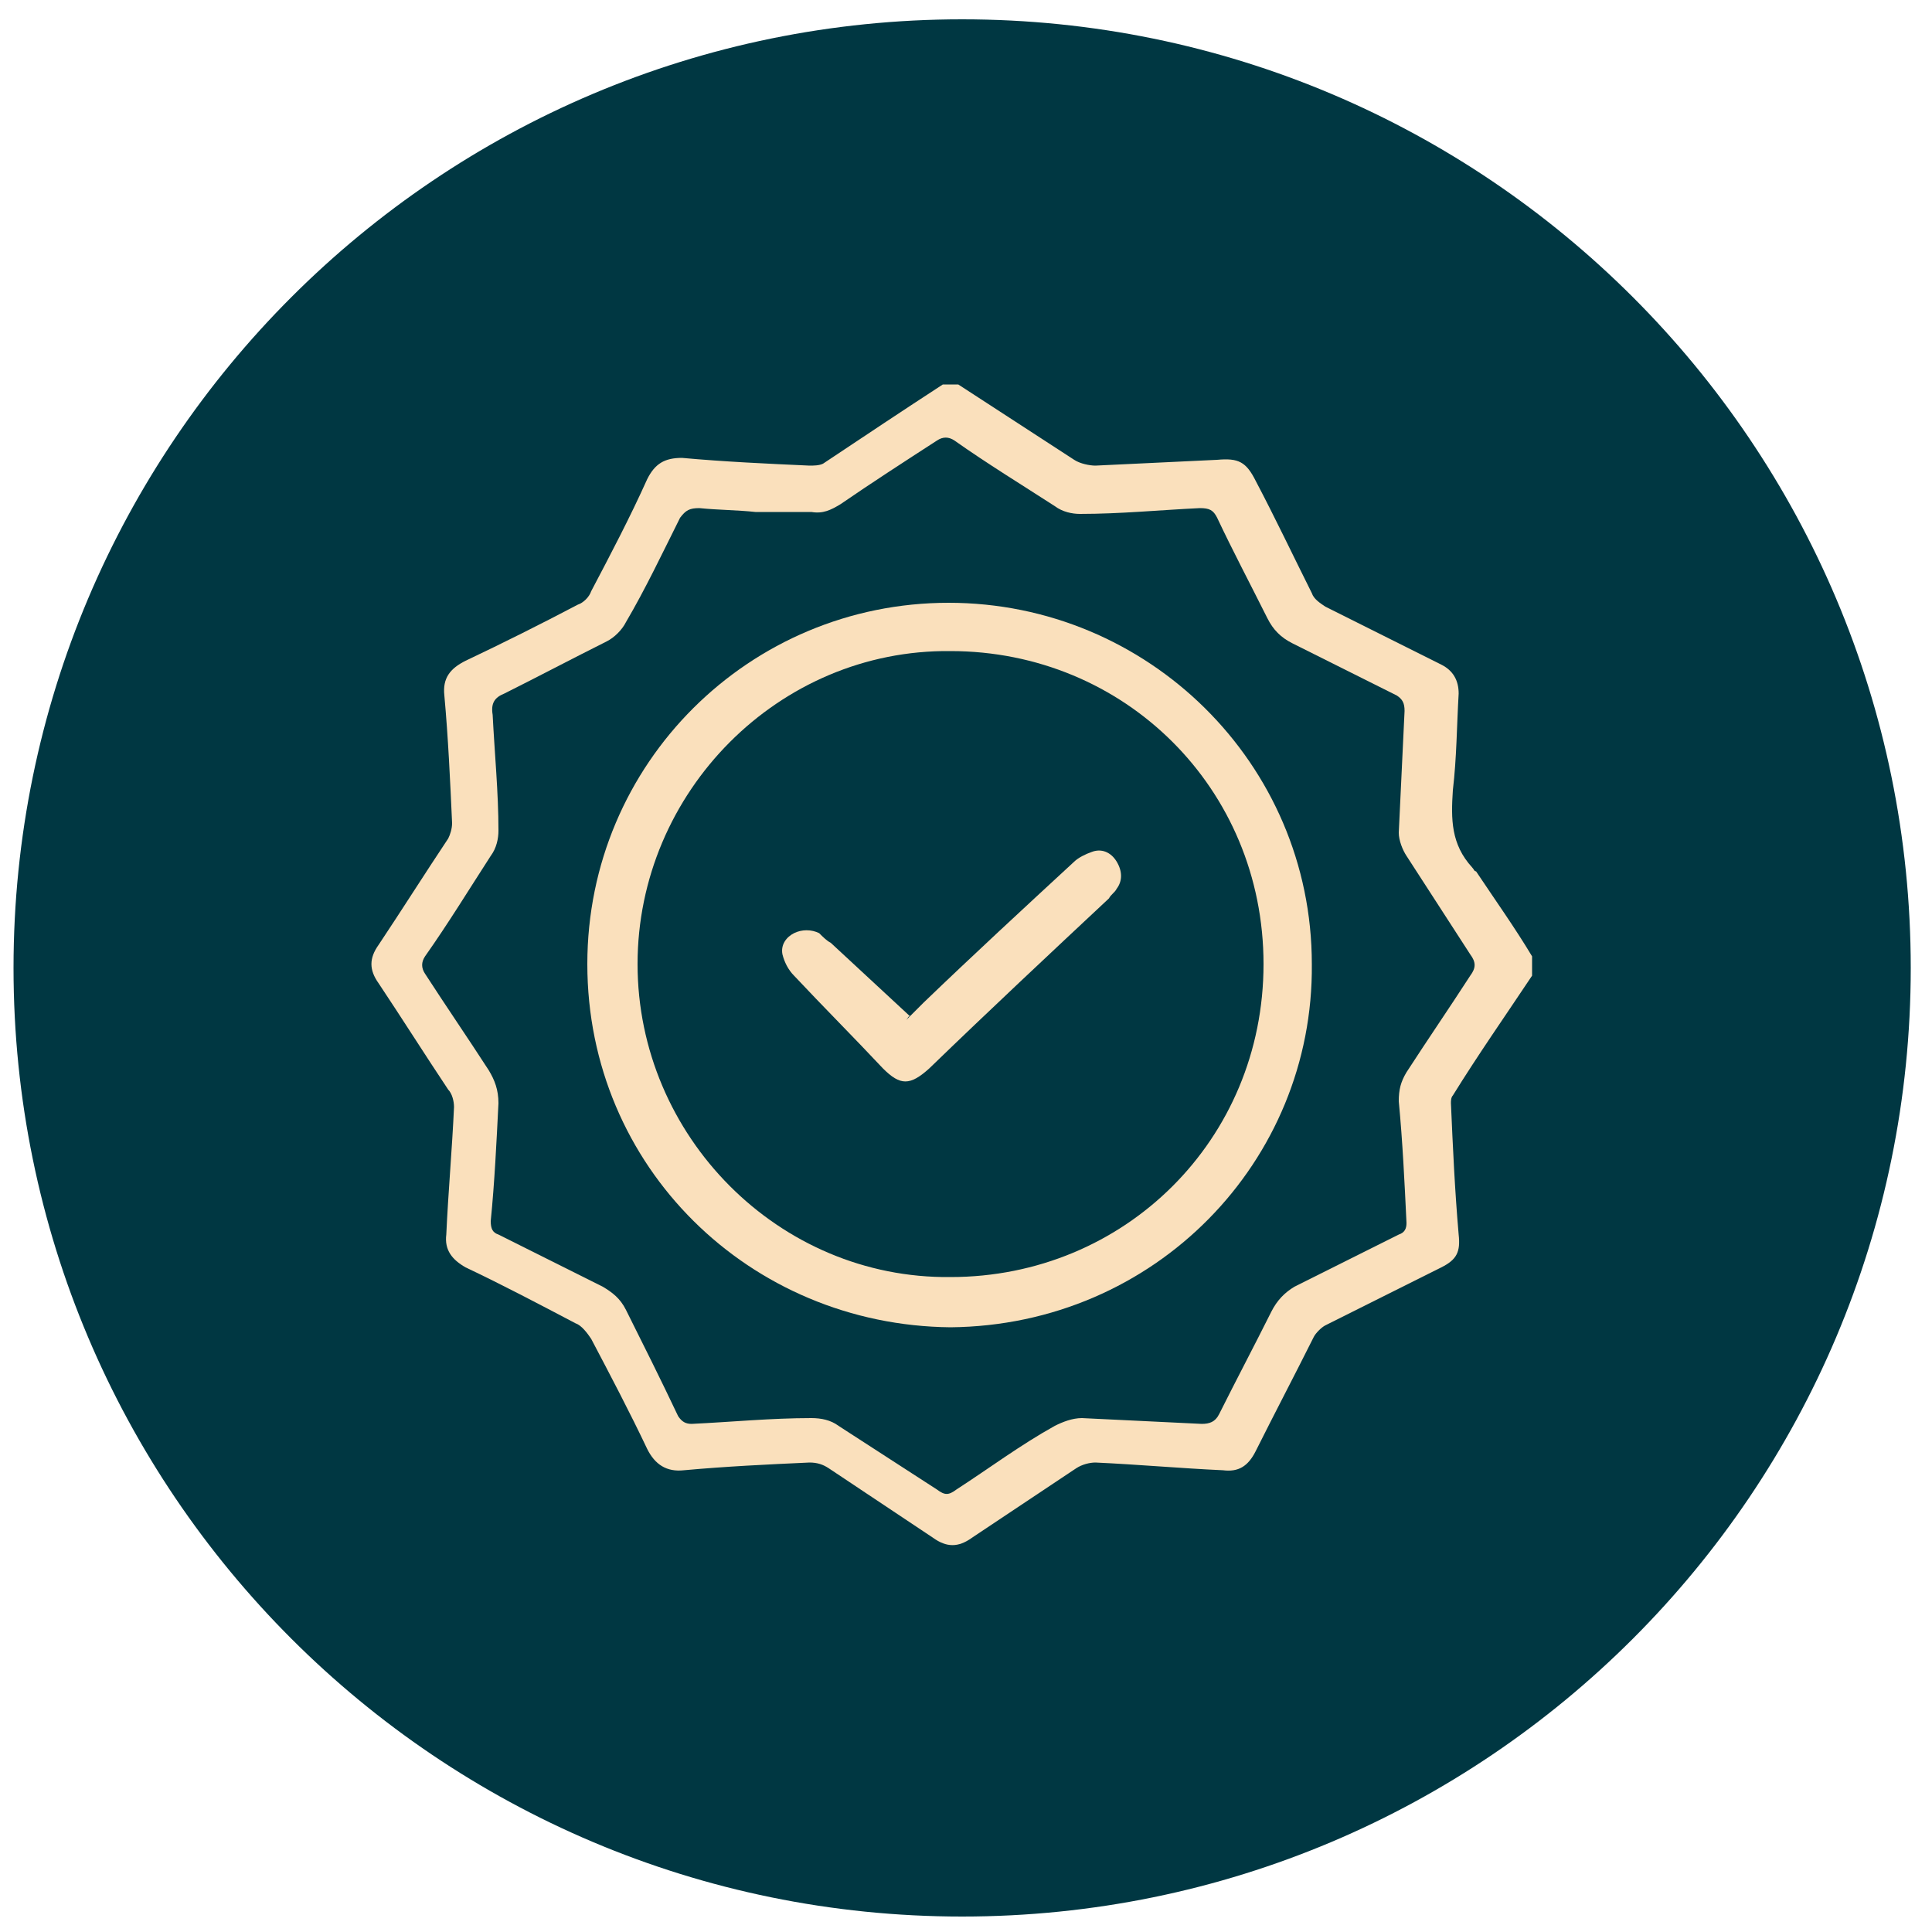
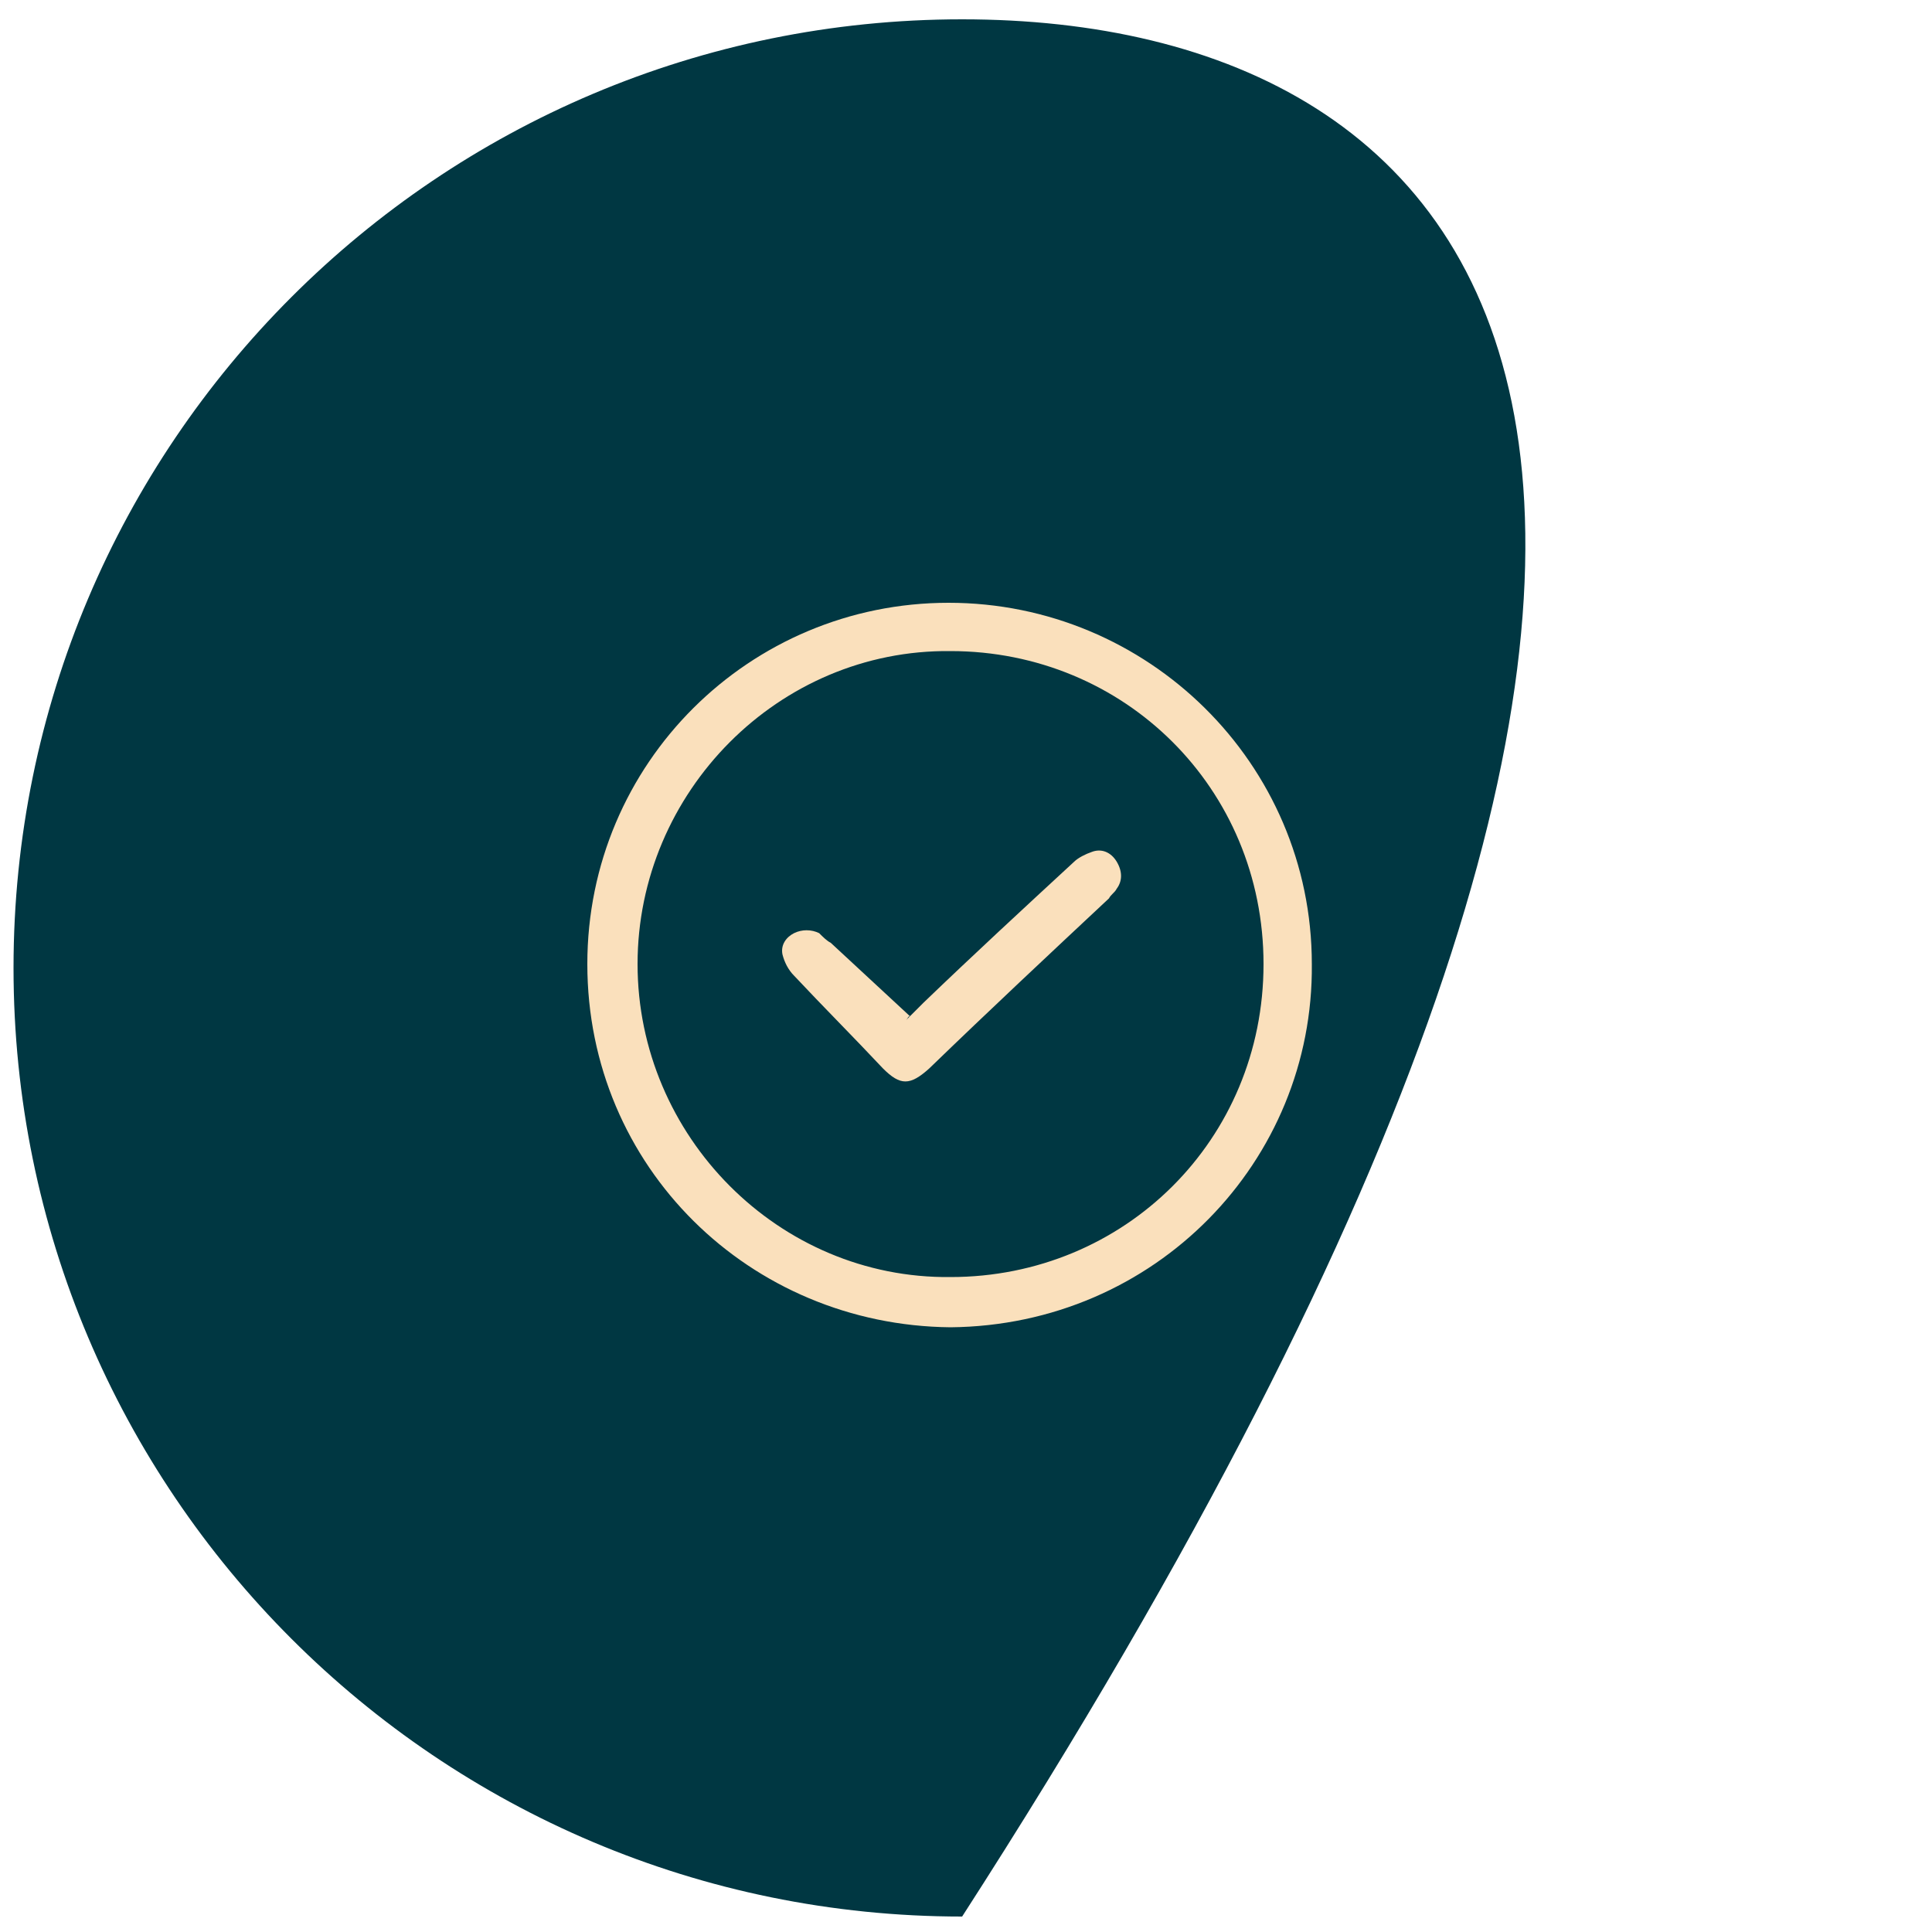
<svg xmlns="http://www.w3.org/2000/svg" width="100" height="100" viewBox="0 0 100 100" fill="none">
-   <path d="M49.8 99.2C76.917 99.2 98.9 77.217 98.9 50.1C98.9 22.983 76.917 1 49.8 1C22.683 1 0.7 22.983 0.7 50.1C0.7 77.217 22.683 99.2 49.8 99.2Z" fill="#003742" />
-   <path d="M79.3 50.5C77.9 52.6 76.5 54.6 75.2 56.7C75.1 56.8 75.1 57 75.1 57.1C75.2 59.4 75.3 61.6 75.5 63.9C75.6 64.8 75.4 65.2 74.6 65.6C72.6 66.6 70.6 67.6 68.6 68.6C68.4 68.7 68.1 69 68 69.2C67 71.2 66 73.1 65 75.1C64.6 75.9 64.1 76.2 63.3 76.1C61.1 76 58.9 75.8 56.7 75.7C56.4 75.7 56 75.8 55.7 76C53.9 77.2 52.1 78.4 50.3 79.6C49.6 80.1 49 80.1 48.3 79.6C46.5 78.4 44.7 77.2 42.9 76C42.6 75.8 42.3 75.7 41.9 75.7C39.7 75.8 37.6 75.9 35.4 76.1C34.5 76.2 33.9 75.8 33.5 75C32.6 73.1 31.6 71.2 30.6 69.3C30.4 69 30.1 68.6 29.8 68.5C27.9 67.5 26 66.5 24.1 65.6C23.4 65.2 23 64.7 23.1 63.9C23.2 61.7 23.4 59.5 23.5 57.3C23.5 57 23.4 56.6 23.2 56.4C22 54.6 20.8 52.7 19.6 50.9C19.1 50.2 19.1 49.6 19.6 48.9C20.8 47.1 22 45.2 23.2 43.4C23.3 43.2 23.4 42.9 23.4 42.6C23.3 40.4 23.2 38.2 23 36C22.9 35.1 23.3 34.6 24.1 34.2C26 33.3 28 32.3 29.9 31.3C30.2 31.2 30.5 30.9 30.6 30.6C31.6 28.7 32.6 26.8 33.5 24.8C33.9 24 34.4 23.7 35.3 23.7C37.5 23.9 39.7 24 41.9 24.1C42.1 24.1 42.4 24.1 42.6 24C44.7 22.6 46.8 21.2 48.8 19.9C49.1 19.9 49.3 19.9 49.6 19.9C51.6 21.2 53.6 22.5 55.6 23.8C55.9 24 56.4 24.1 56.7 24.1C58.8 24 60.9 23.9 63 23.8C64.1 23.7 64.5 23.9 65 24.9C66 26.8 66.9 28.7 67.9 30.7C68 31 68.3 31.2 68.6 31.4C70.6 32.4 72.6 33.4 74.6 34.4C75.2 34.7 75.5 35.2 75.5 35.9C75.4 37.6 75.4 39.2 75.2 40.9C75.1 42.4 75.1 43.7 76.2 44.9C76.3 45 76.3 45.1 76.4 45.1C77.4 46.6 78.4 48 79.3 49.5C79.3 49.7 79.3 50.1 79.3 50.5ZM39.1 26.5C38.2 26.4 37.2 26.4 36.2 26.3C35.7 26.3 35.5 26.4 35.2 26.8C34.3 28.6 33.4 30.5 32.4 32.2C32.2 32.6 31.8 33 31.4 33.2C29.6 34.1 27.9 35 26.1 35.9C25.6 36.1 25.4 36.4 25.5 37C25.6 39 25.8 41 25.8 43C25.8 43.4 25.7 43.9 25.4 44.3C24.3 46 23.2 47.8 22 49.5C21.8 49.8 21.8 50.1 22 50.4C23.1 52.1 24.2 53.7 25.3 55.4C25.6 55.9 25.8 56.4 25.8 57.1C25.7 59.1 25.6 61.2 25.4 63.2C25.4 63.6 25.5 63.8 25.8 63.9C27.6 64.8 29.4 65.7 31.2 66.6C31.7 66.9 32.1 67.2 32.4 67.8C33.3 69.6 34.2 71.4 35.1 73.3C35.3 73.6 35.5 73.7 35.8 73.7C37.9 73.6 39.9 73.4 42 73.4C42.5 73.4 43 73.5 43.4 73.8C45.1 74.9 46.8 76 48.5 77.1C48.9 77.4 49.1 77.4 49.5 77.1C51.2 76 52.8 74.8 54.6 73.8C55 73.6 55.5 73.4 56 73.4C58.1 73.5 60.1 73.6 62.2 73.7C62.6 73.7 62.9 73.6 63.1 73.2C64 71.4 64.9 69.7 65.8 67.9C66.1 67.3 66.5 66.9 67 66.6C68.8 65.7 70.6 64.8 72.4 63.9C72.7 63.8 72.8 63.6 72.8 63.3C72.7 61.2 72.6 59.1 72.4 57C72.4 56.4 72.5 56 72.8 55.5C73.9 53.8 75 52.2 76.1 50.5C76.4 50.1 76.4 49.8 76.1 49.4C75 47.7 73.9 46 72.8 44.3C72.6 44 72.4 43.5 72.4 43.1C72.5 41 72.6 38.9 72.7 36.8C72.7 36.4 72.6 36.2 72.3 36C70.5 35.1 68.7 34.2 66.9 33.3C66.3 33 65.9 32.6 65.6 32C64.7 30.2 63.8 28.5 63 26.8C62.8 26.4 62.6 26.3 62.1 26.3C60 26.4 58 26.6 55.9 26.6C55.5 26.6 55 26.5 54.6 26.2C52.9 25.1 51.1 24 49.4 22.8C49.1 22.6 48.8 22.6 48.5 22.8C46.8 23.9 45.1 25 43.5 26.1C43 26.4 42.6 26.6 42 26.5C41.3 26.5 40.3 26.5 39.1 26.5Z" fill="#FAE0BC" />
+   <path d="M49.8 99.2C98.9 22.983 76.917 1 49.8 1C22.683 1 0.7 22.983 0.7 50.1C0.7 77.217 22.683 99.2 49.8 99.2Z" fill="#003742" />
  <path d="M49.2 68.7C38.8 68.6 30.4 60.4 30.4 49.9C30.4 39.5 38.8 31.2 49.1 31.2C59.4 31.2 67.9 39.5 67.9 49.9C68 60.1 59.8 68.6 49.2 68.7ZM33 49.9C33 58.8 40.3 66.2 49.2 66.1C58.2 66.1 65.4 59 65.4 49.9C65.4 40.8 58.2 33.7 49.2 33.7C40.3 33.6 33 41 33 49.9Z" fill="#FAE0BC" />
  <path d="M46.9 52.8C47.2 52.5 47.5 52.2 47.8 51.9C50.4 49.4 53 47 55.6 44.6C55.8 44.4 56.2 44.2 56.5 44.1C57 43.9 57.5 44.1 57.8 44.6C58.1 45.1 58.1 45.6 57.8 46C57.7 46.2 57.5 46.3 57.4 46.5C54.3 49.4 51.2 52.3 48.1 55.3C47.1 56.2 46.6 56.2 45.7 55.3C44.2 53.7 42.6 52.1 41.1 50.5C40.8 50.2 40.6 49.8 40.5 49.4C40.4 48.9 40.7 48.5 41.1 48.3C41.5 48.1 42 48.1 42.4 48.3C42.6 48.5 42.8 48.7 43 48.8C44.4 50.1 45.7 51.3 47.1 52.6C47 52.6 47 52.7 46.9 52.8Z" fill="#FAE0BC" />
</svg>